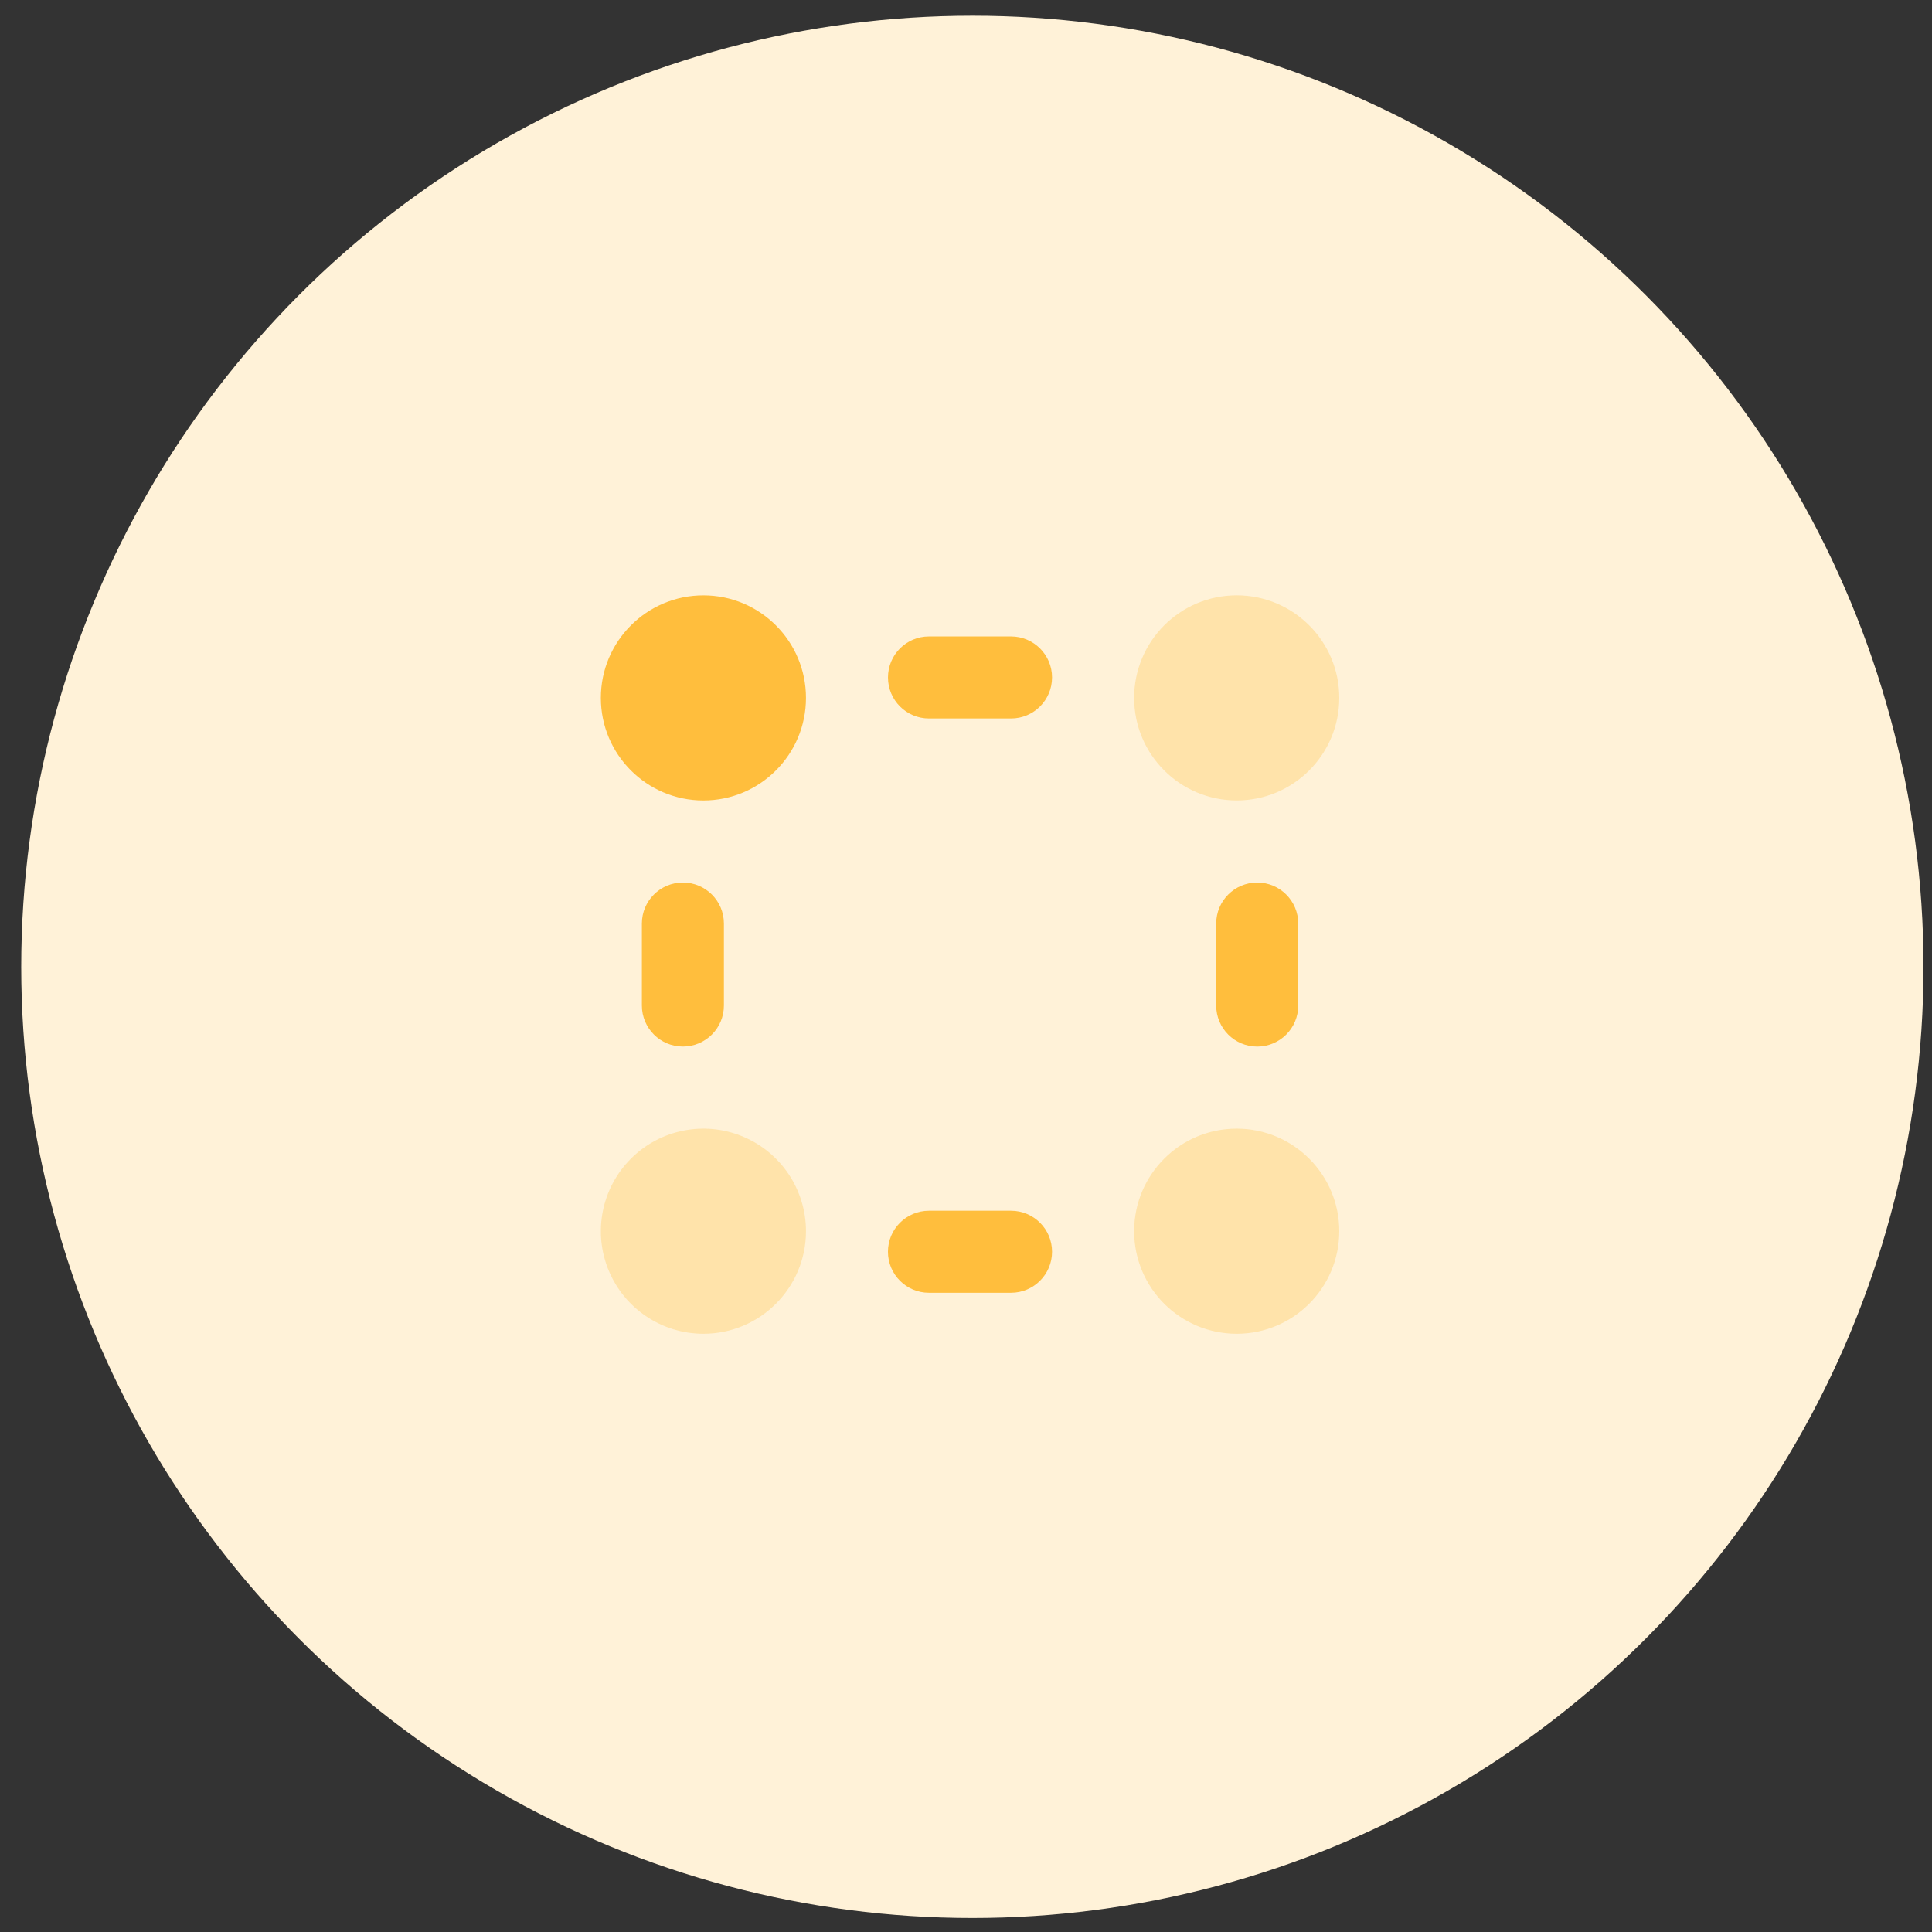
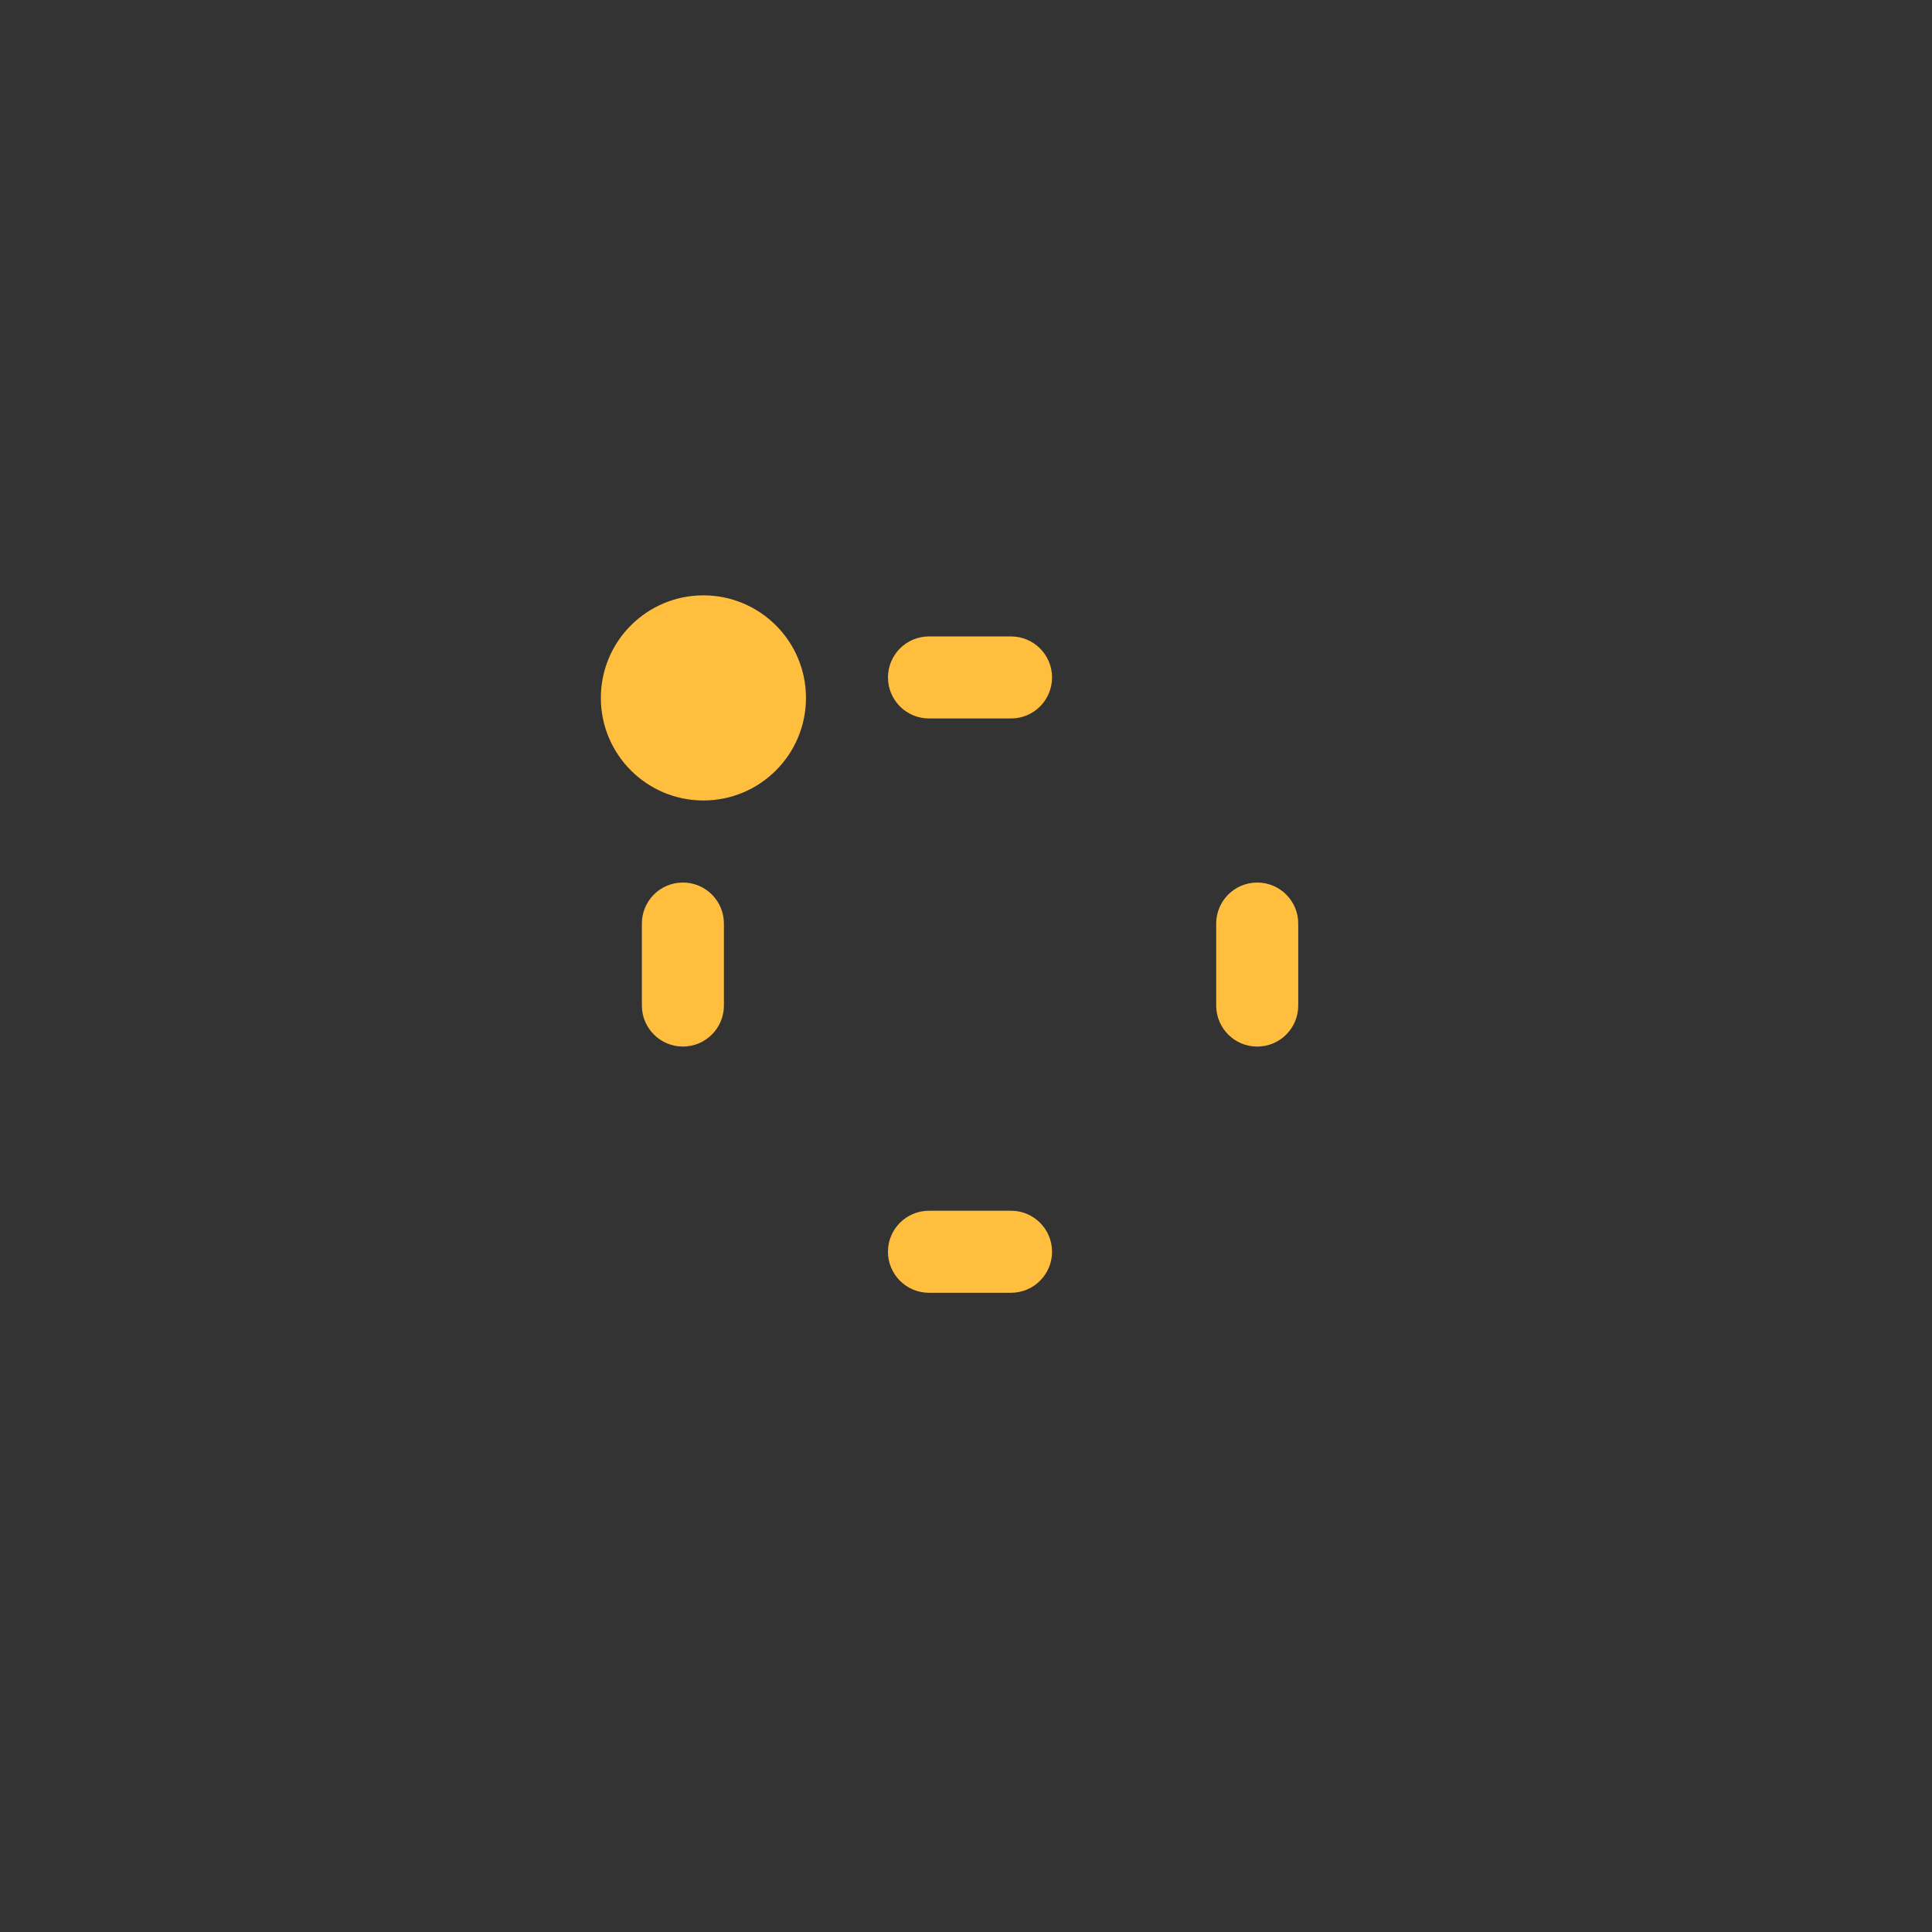
<svg xmlns="http://www.w3.org/2000/svg" width="65" height="65" viewBox="0 0 65 65" fill="none">
  <rect x="0" y="0" width="65" height="65" fill="#333333" stroke="none" />
-   <circle cx="32.714" cy="32.529" r="32" fill="#FFF2D8" />
-   <path opacity="0.3" fill-rule="evenodd" clip-rule="evenodd" d="M41.608 26.93C39.702 26.93 38.157 25.385 38.157 23.48C38.157 21.574 39.702 20.029 41.608 20.029C43.513 20.029 45.058 21.574 45.058 23.48C45.058 25.385 43.513 26.93 41.608 26.93H41.608ZM41.608 44.873C39.702 44.873 38.157 43.328 38.157 41.422C38.157 39.517 39.702 37.972 41.608 37.972C43.513 37.972 45.058 39.517 45.058 41.422C45.057 43.33 43.511 44.874 41.606 44.873H41.608ZM23.665 44.873C22.27 44.873 21.012 44.032 20.478 42.743C19.944 41.454 20.239 39.969 21.226 38.983C22.212 37.996 23.696 37.701 24.986 38.235C26.275 38.769 27.116 40.027 27.116 41.422C27.116 43.328 25.571 44.873 23.665 44.873H23.665Z" fill="#FFBE3D" />
  <path fill-rule="evenodd" clip-rule="evenodd" d="M23.665 26.931C21.76 26.931 20.215 25.386 20.215 23.48C20.215 21.575 21.76 20.03 23.665 20.03C25.571 20.03 27.116 21.575 27.116 23.48C27.116 25.386 25.571 26.931 23.665 26.931L23.665 26.931ZM31.256 21.412H34.016C34.778 21.413 35.395 22.03 35.395 22.792C35.395 23.554 34.778 24.172 34.016 24.172H31.254C30.492 24.172 29.875 23.554 29.875 22.792C29.875 22.03 30.492 21.412 31.254 21.412L31.256 21.412ZM31.256 40.734H34.016C34.778 40.734 35.395 41.352 35.395 42.114C35.395 42.875 34.778 43.493 34.016 43.494H31.254C30.492 43.494 29.874 42.876 29.874 42.114C29.874 41.352 30.492 40.734 31.254 40.734L31.256 40.734ZM22.975 29.692C23.736 29.692 24.355 30.309 24.355 31.07V33.831C24.355 34.592 23.737 35.21 22.975 35.21C22.213 35.21 21.596 34.592 21.595 33.831V31.07C21.596 30.309 22.213 29.692 22.975 29.692L22.975 29.692ZM42.297 29.692C43.059 29.692 43.677 30.309 43.678 31.07V33.831C43.678 34.593 43.06 35.211 42.298 35.211C41.535 35.211 40.918 34.593 40.918 33.831V31.07C40.919 30.31 41.534 29.694 42.294 29.692L42.297 29.692Z" fill="#FFBE3D" />
</svg>